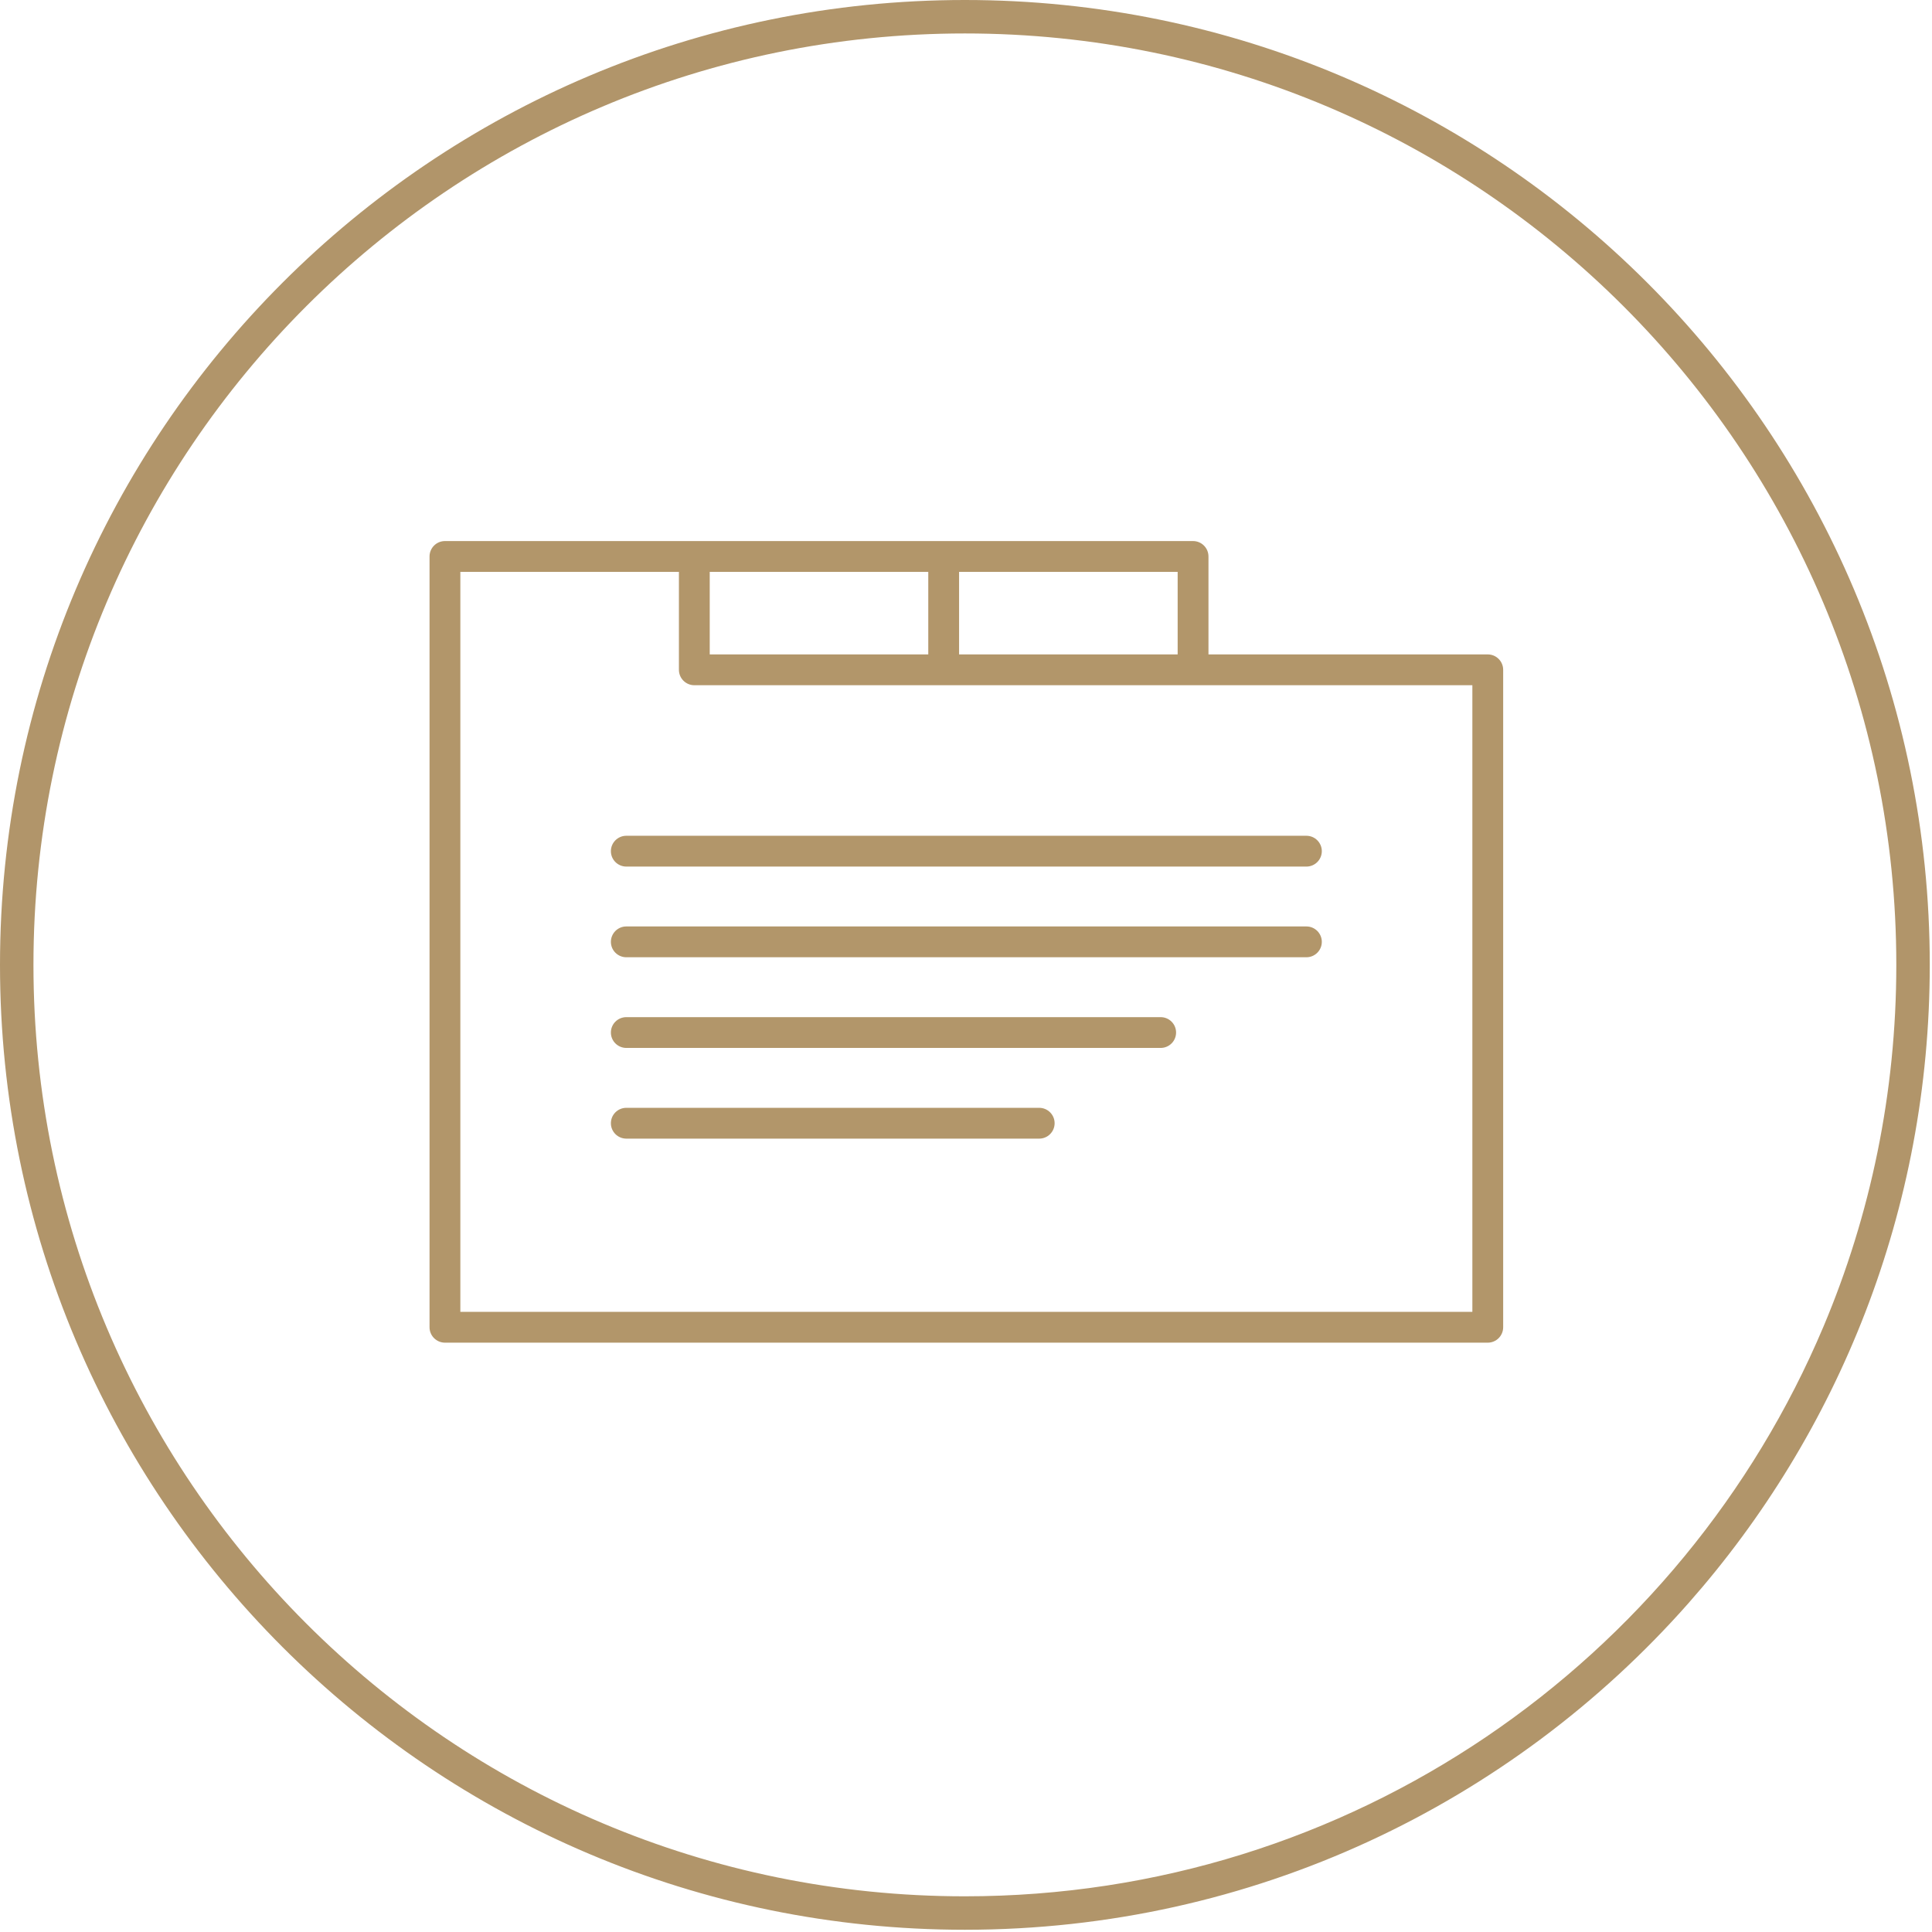
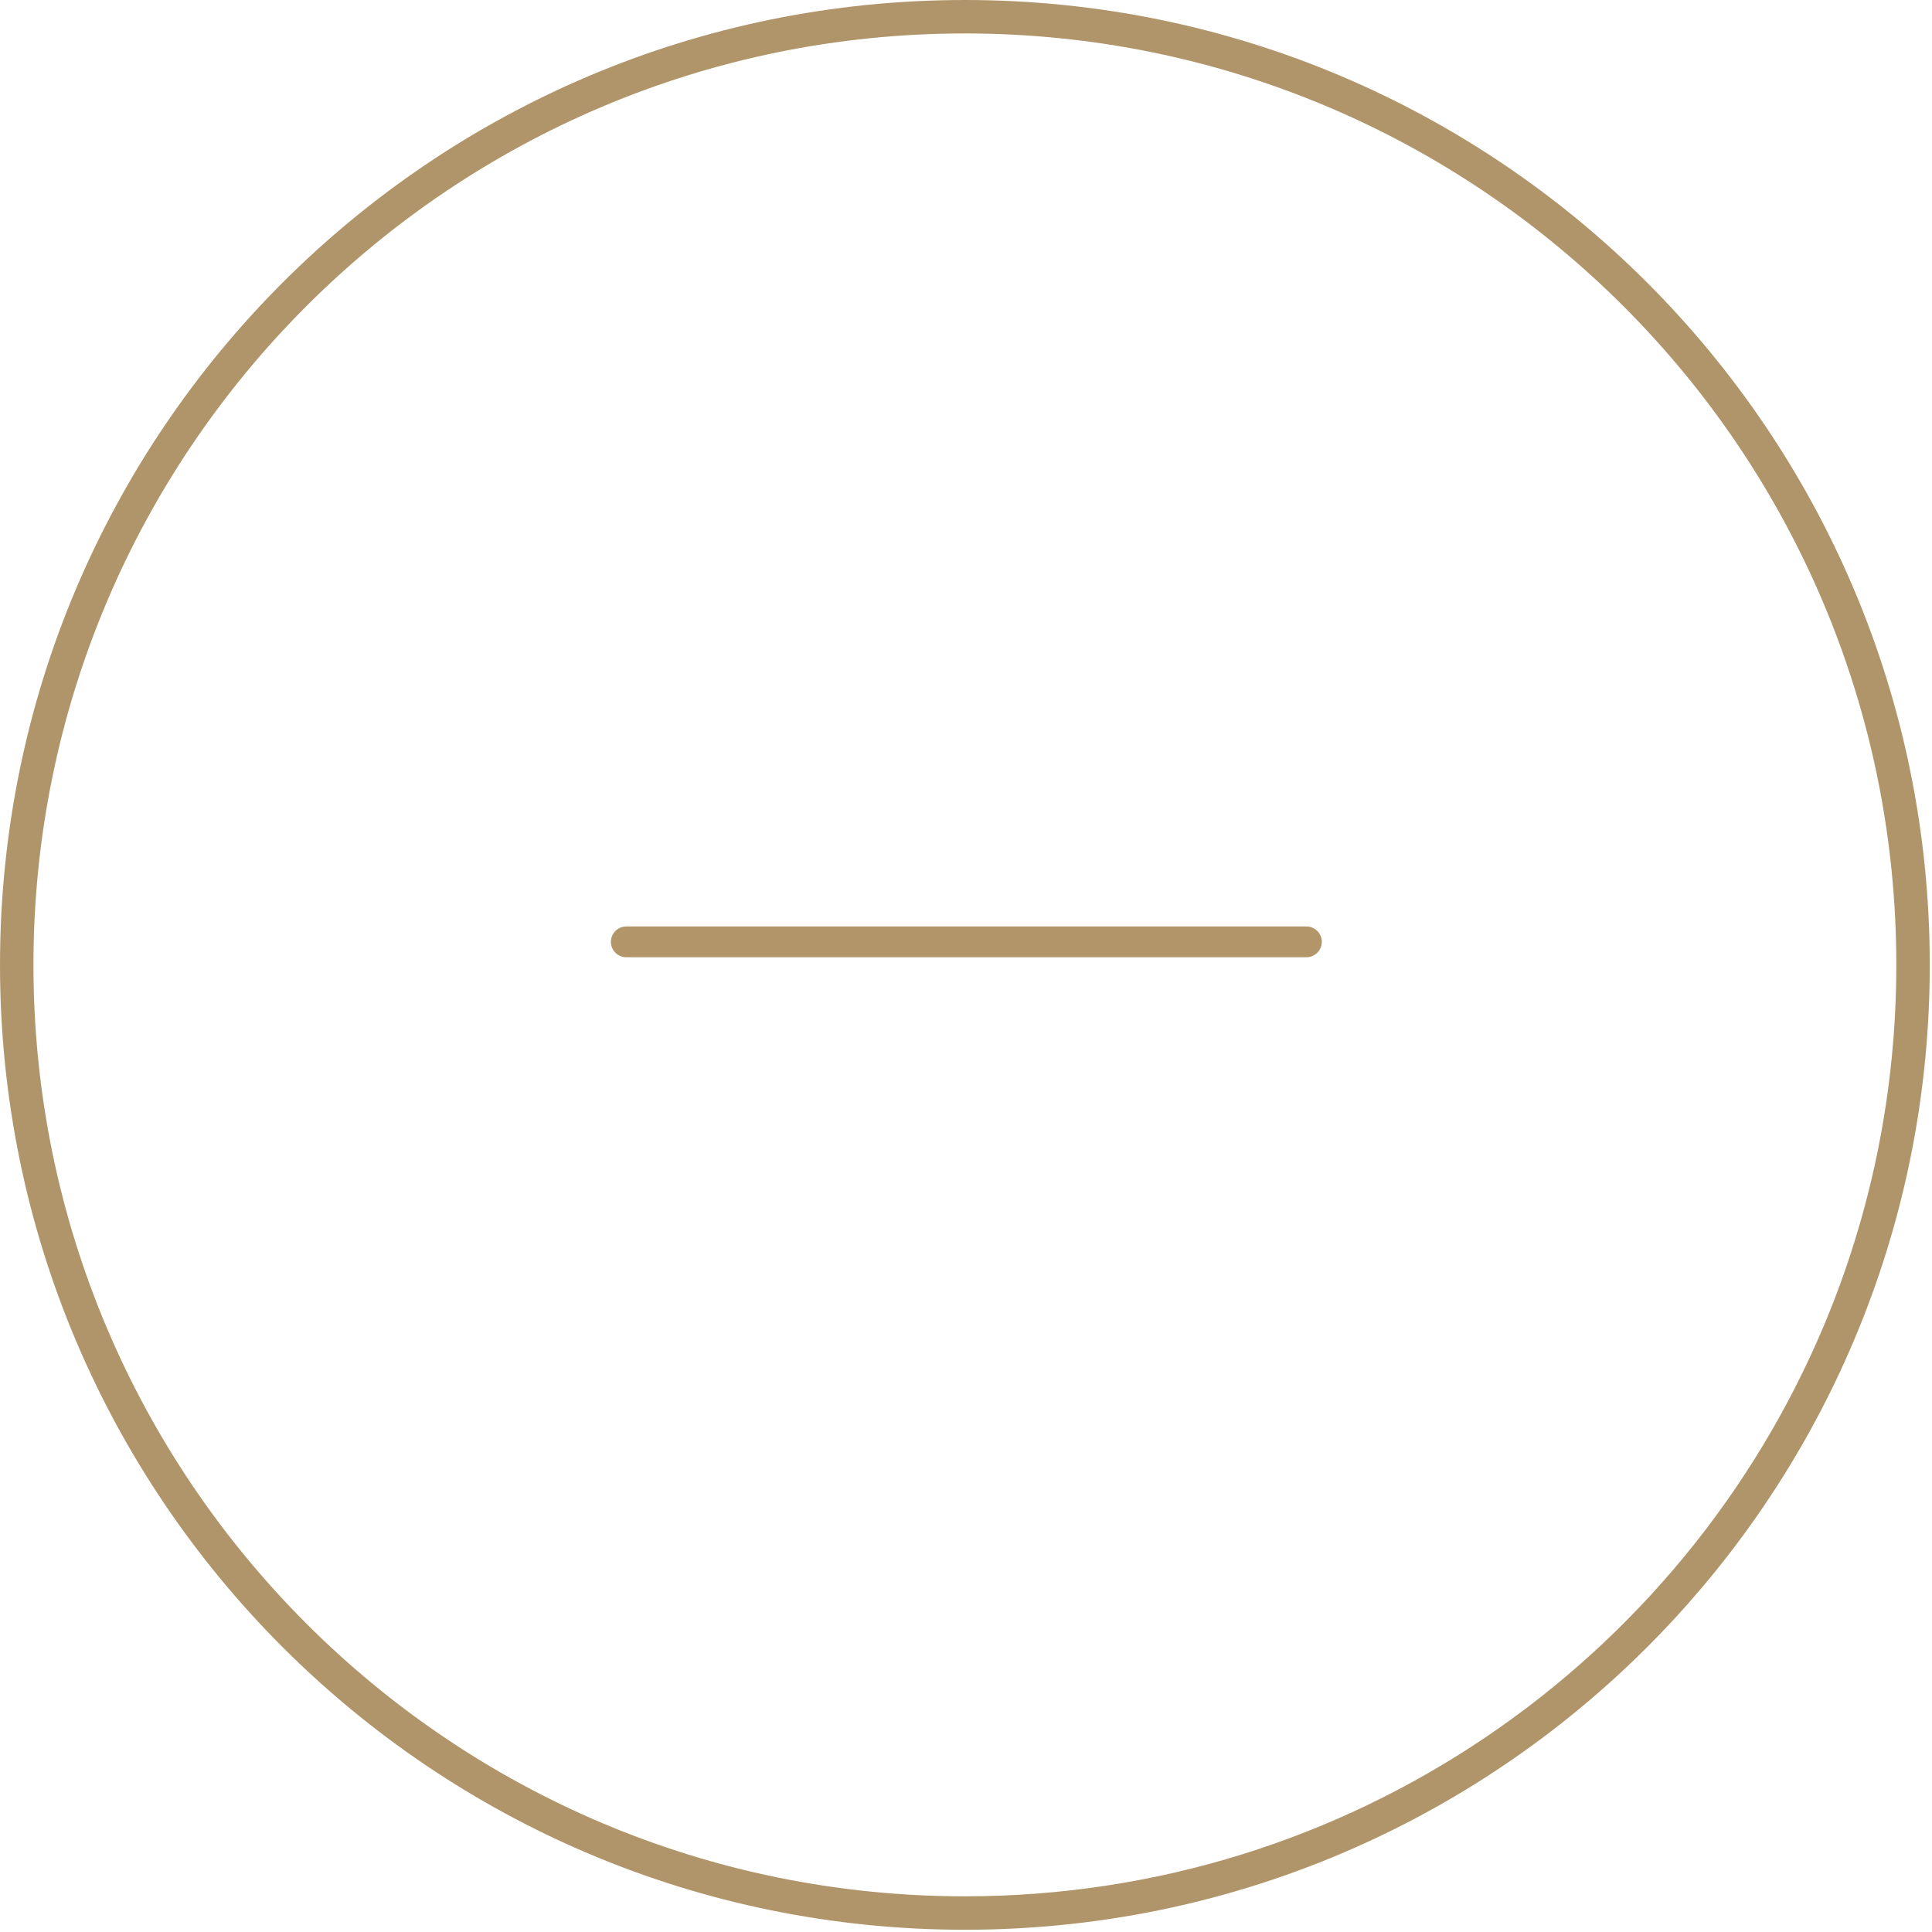
<svg xmlns="http://www.w3.org/2000/svg" width="76px" height="76px" viewBox="0 0 76 76" version="1.1">
  <title>Icon-tab</title>
  <g id="Protection-Builder-2.0-(desktop)" stroke="none" stroke-width="1" fill="none" fill-rule="evenodd">
    <g id="Icon-tab" transform="translate(-0, 0)">
      <g id="tab" transform="translate(16.897, 21.284)" fill="#B2966A">
        <g id="Group-11" transform="translate(-0, -0)">
-           <path d="M11.022,4.459 L19.619,4.459 L19.619,1.212 L11.022,1.212 L11.022,4.459 Z M20.831,4.459 L29.429,4.459 L29.429,1.212 L20.831,1.212 L20.831,4.459 Z M1.212,30.321 L41.022,30.321 L41.022,5.671 L10.416,5.671 C10.082,5.671 9.81,5.399 9.81,5.065 L9.81,1.212 L1.212,1.212 L1.212,30.321 Z M0.606,31.533 C0.272,31.533 0,31.261 0,30.927 L0,0.606 C0,0.271 0.272,0 0.606,0 L30.035,0 C30.369,0 30.641,0.271 30.641,0.606 L30.641,4.459 L41.628,4.459 C41.962,4.459 42.234,4.731 42.234,5.065 L42.234,30.927 C42.234,31.261 41.962,31.533 41.628,31.533 L0.606,31.533 Z" id="Fill-5" />
-           <path d="M7.741,12.805 C7.406,12.805 7.134,12.533 7.134,12.199 C7.134,11.865 7.406,11.593 7.741,11.593 L34.494,11.593 C34.828,11.593 35.1,11.865 35.1,12.199 C35.1,12.533 34.828,12.805 34.494,12.805 L7.741,12.805 Z" id="Fill-7" />
          <path d="M7.741,16.372 C7.406,16.372 7.134,16.101 7.134,15.766 C7.134,15.432 7.406,15.16 7.741,15.16 L34.494,15.16 C34.828,15.16 35.1,15.432 35.1,15.766 C35.1,16.101 34.828,16.372 34.494,16.372 L7.741,16.372 Z" id="Fill-8" />
-           <path d="M7.741,19.939 C7.406,19.939 7.134,19.668 7.134,19.333 C7.134,18.999 7.406,18.728 7.741,18.728 L28.761,18.728 C29.095,18.728 29.367,18.999 29.367,19.333 C29.367,19.668 29.095,19.939 28.761,19.939 L7.741,19.939 Z" id="Fill-9" />
-           <path d="M7.741,23.507 C7.406,23.507 7.134,23.235 7.134,22.901 C7.134,22.566 7.406,22.295 7.741,22.295 L23.983,22.295 C24.317,22.295 24.589,22.566 24.589,22.901 C24.589,23.235 24.317,23.507 23.983,23.507 L7.741,23.507 Z" id="Fill-10" />
        </g>
      </g>
      <path d="M37.956,0 C16.994,0 0,16.993 0,37.956 C0,58.918 16.993,75.912 37.956,75.912 C49.287,75.912 59.459,70.946 66.414,63.072 C72.325,56.38 75.912,47.587 75.912,37.956 C75.912,16.993 58.918,0 37.956,0 Z M37.956,1.316 C58.192,1.316 74.596,17.72 74.596,37.956 C74.596,42.999 73.577,47.804 71.734,52.177 C66.182,65.349 53.149,74.596 37.956,74.596 C17.72,74.596 1.316,58.191 1.316,37.956 C1.316,17.72 17.72,1.316 37.956,1.316 Z" id="Stroke-15" fill="#B1956A" fill-rule="nonzero" />
    </g>
  </g>
</svg>